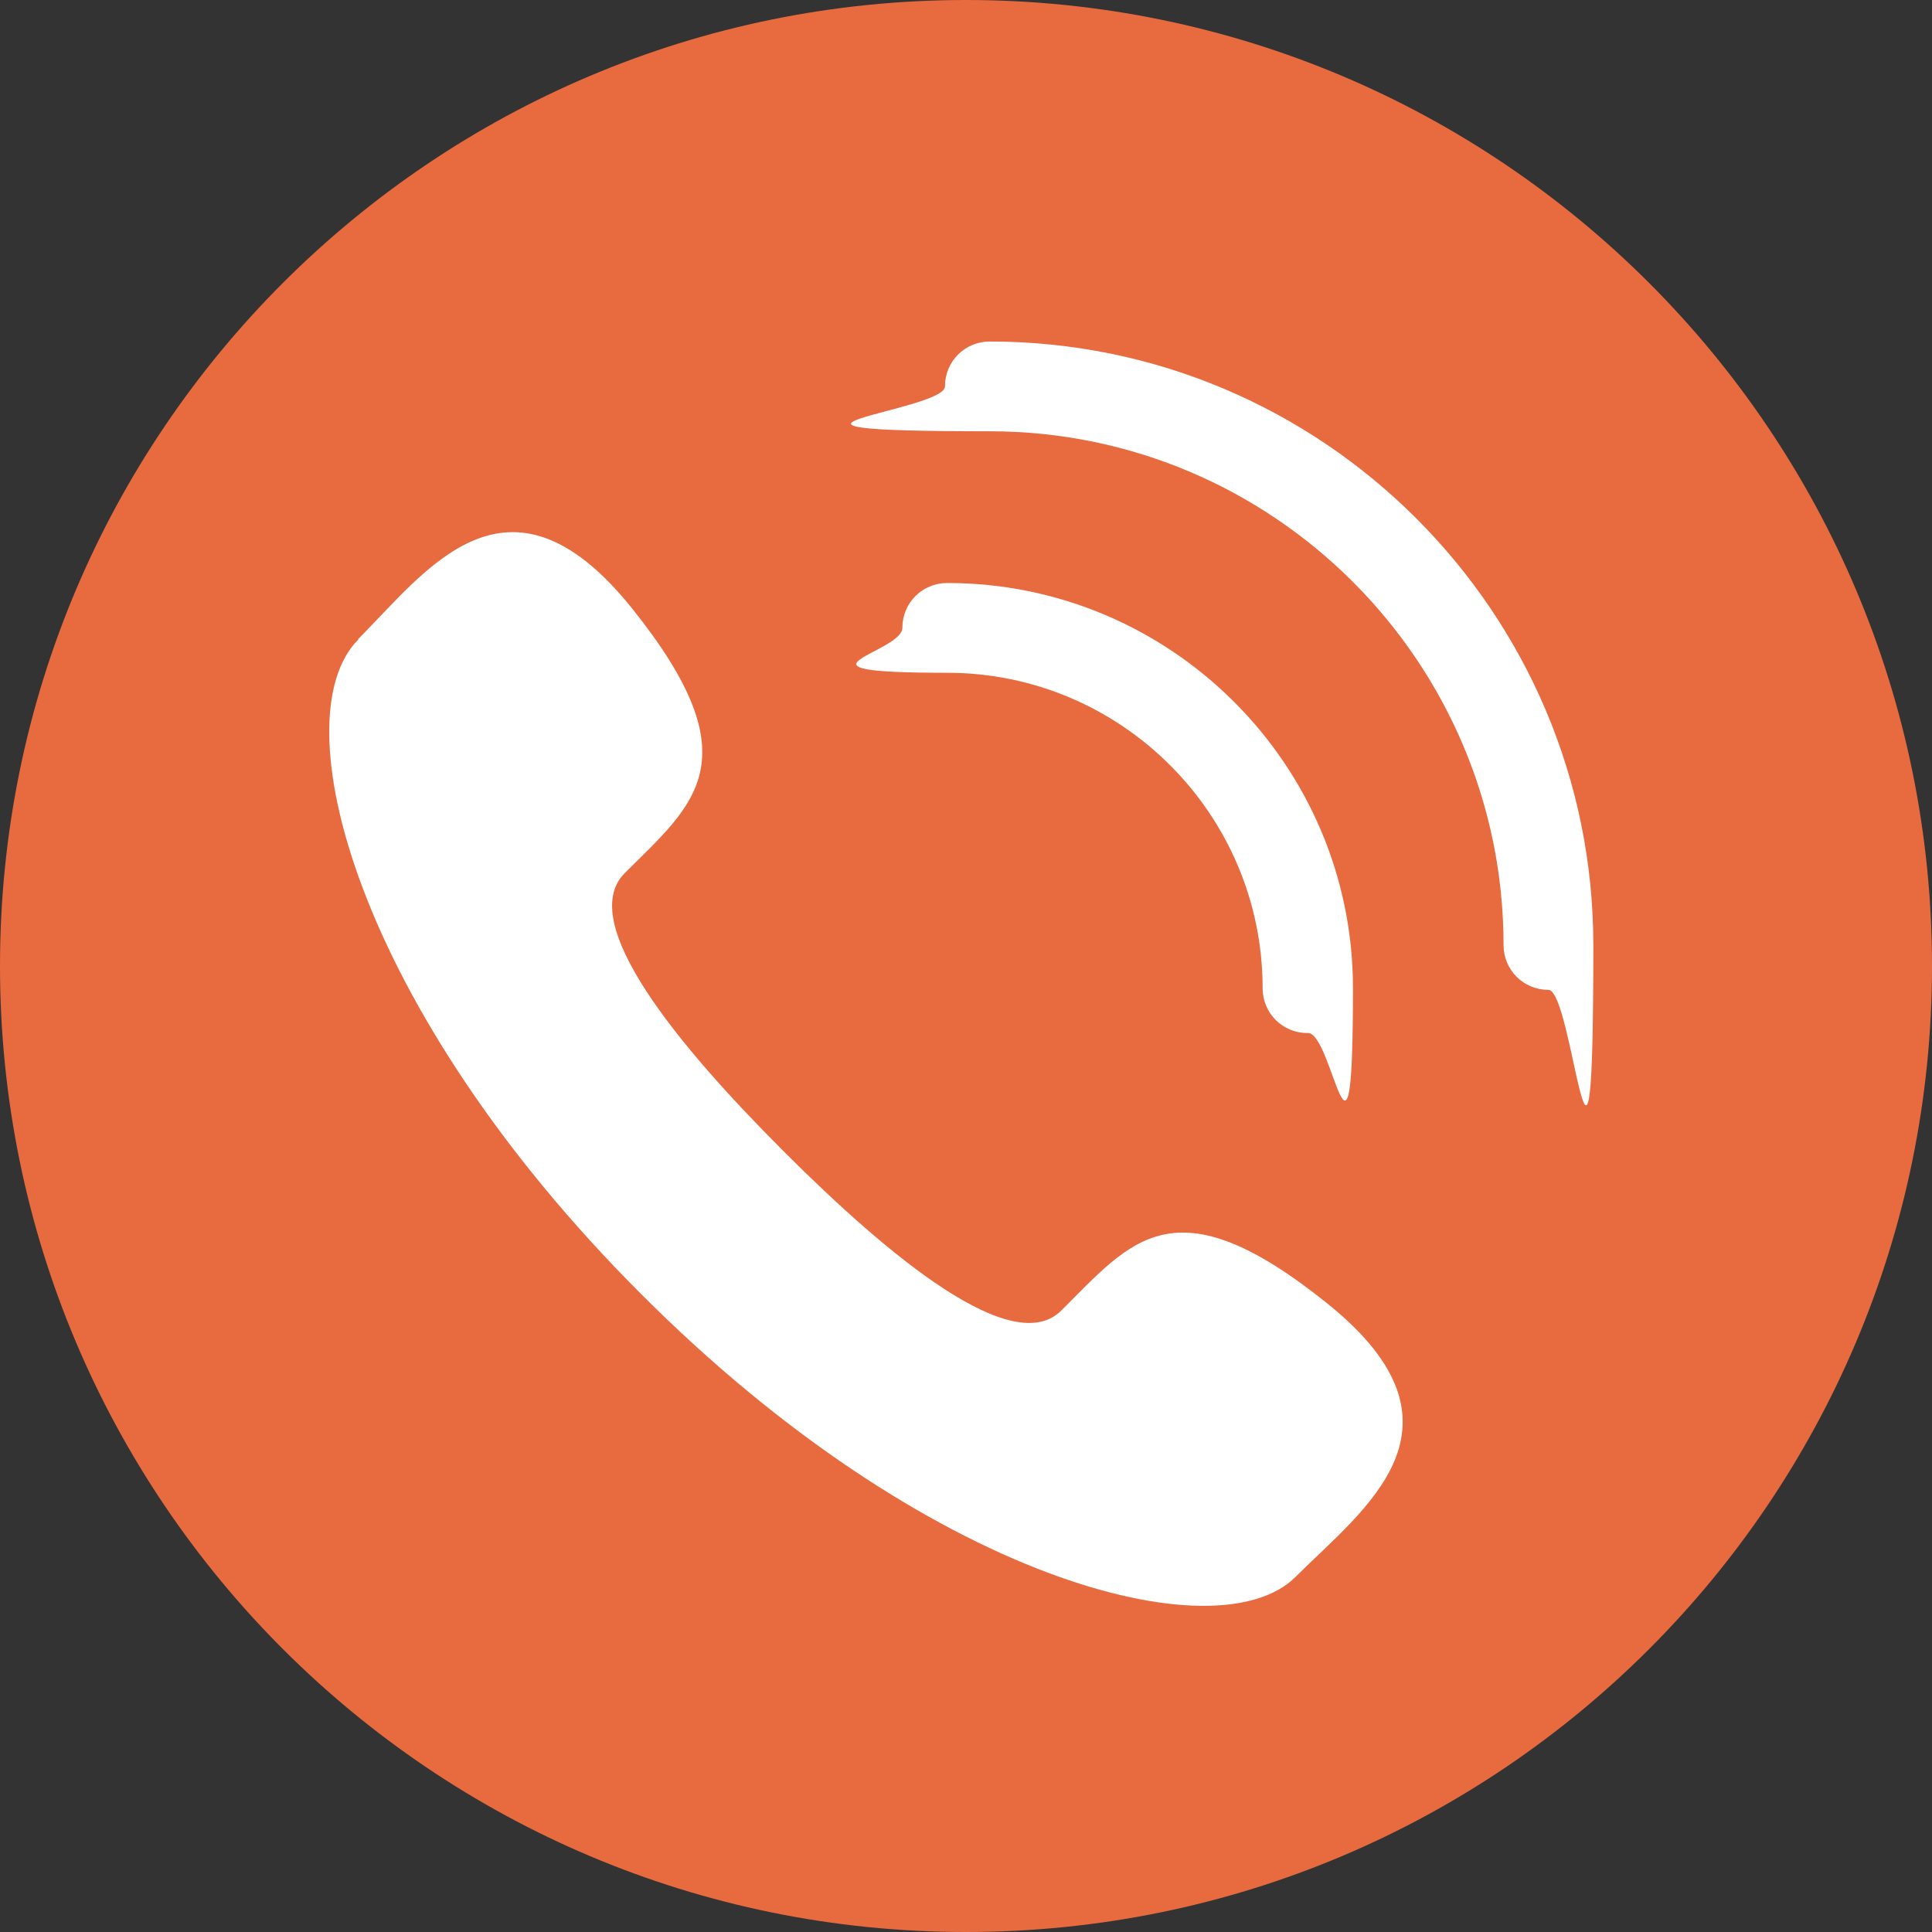
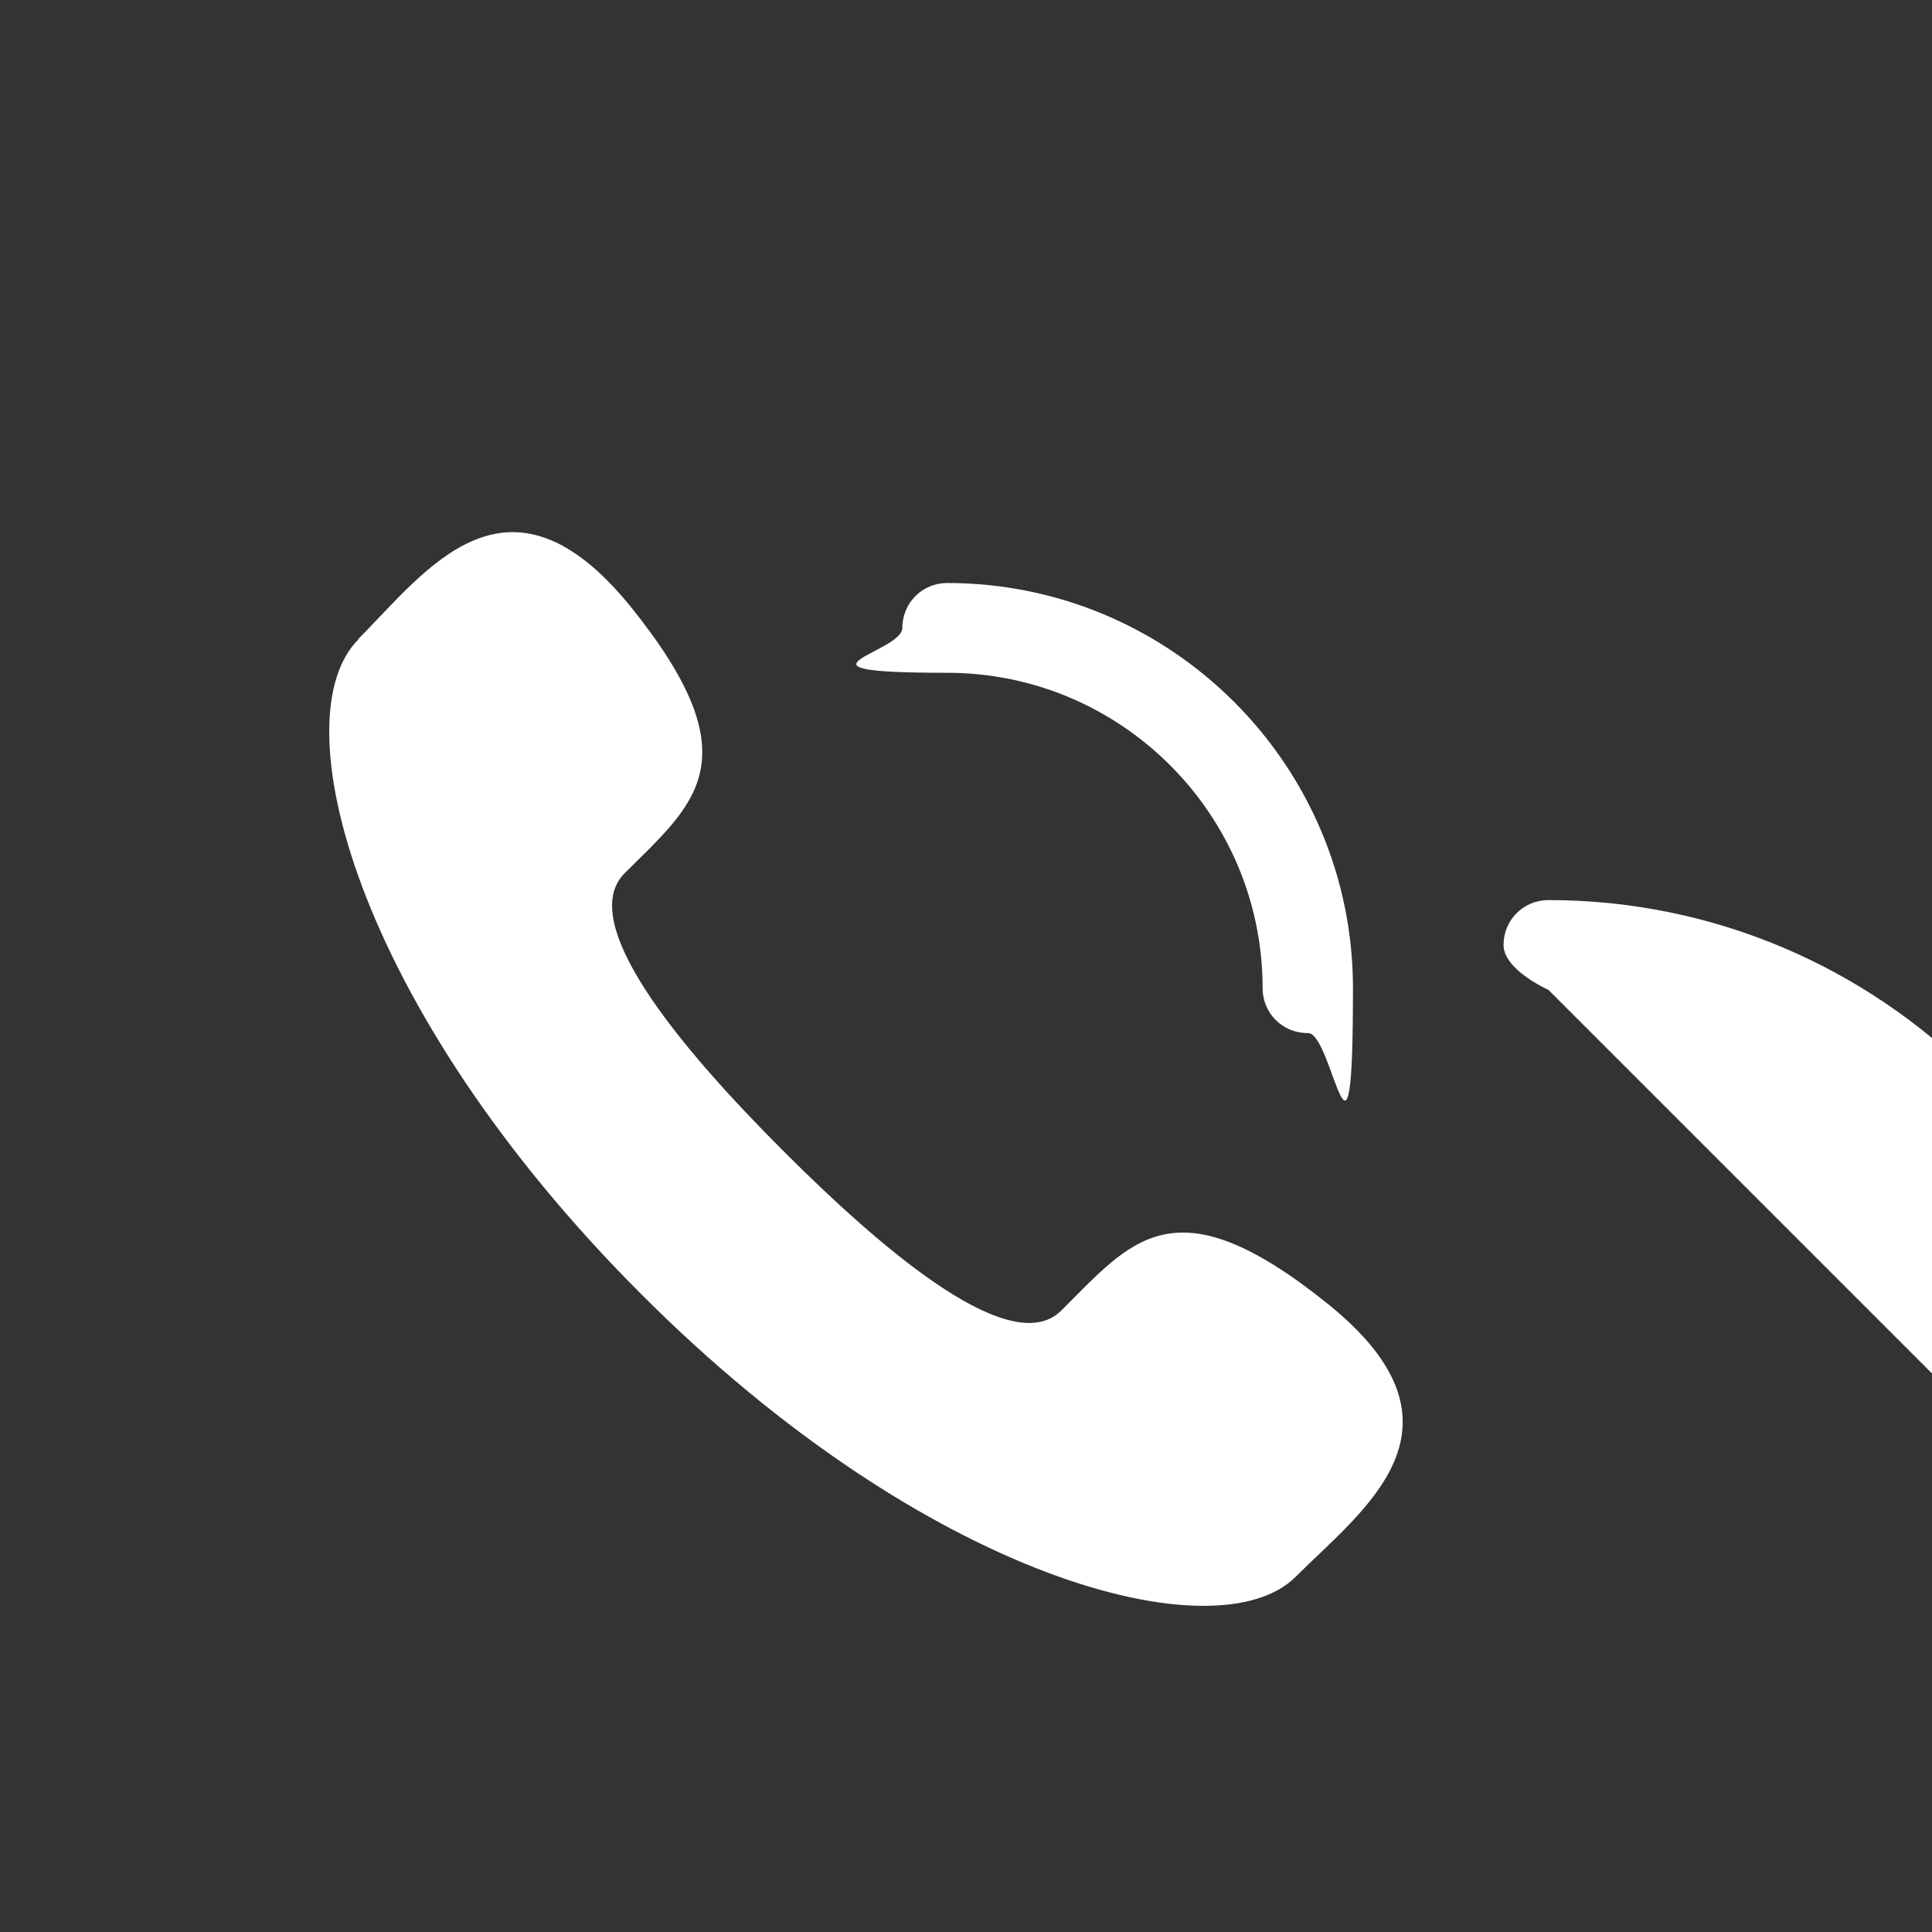
<svg xmlns="http://www.w3.org/2000/svg" id="Layer_1" version="1.1" viewBox="0 0 340 340">
  <rect x="0" y="0" width="340" height="340" fill="#333333" stroke="none" />
  <defs>
    <style>
      .st0 {
        fill: #fff;
      }

      .st1 {
        fill: #e86a3f;
      }
    </style>
  </defs>
-   <path class="st1" d="M0,170c0,93.9,76.1,170,170,170s170-76.1,170-170S263.9,0,170,0,0,76.1,0,170Z" />
  <g>
    <path class="st0" d="M63,112.5c11.9-11.9,26.3-32.6,48.1-5.6,21.7,27,11,34.6-1.2,46.8-8.5,8.6,9.3,30.2,28,48.9,18.7,18.7,40.4,36.6,48.9,28,12.3-12.2,19.8-22.9,46.8-1.2,27,21.7,6.3,36.2-5.6,48.1-13.7,13.7-64.8.7-115.2-49.8-50.5-50.5-63.5-101.5-49.7-115.2h0ZM230.1,181.8c-4.4,0-7.9-3.5-7.9-7.9,0-30.6-24.9-55.5-55.5-55.5s-7.9-3.5-7.9-7.9,3.5-7.9,7.9-7.9c39.4,0,71.4,32,71.4,71.3s-3.5,7.9-7.9,7.9h0Z" />
-     <path class="st0" d="M272.5,174.2c-4.4,0-7.9-3.5-7.9-7.9,0-49.8-40.5-90.4-90.4-90.4s-7.9-3.5-7.9-7.9,3.5-7.9,7.9-7.9c58.6,0,106.2,47.7,106.2,106.2s-3.5,7.9-7.9,7.9h0Z" />
+     <path class="st0" d="M272.5,174.2s-7.9-3.5-7.9-7.9,3.5-7.9,7.9-7.9c58.6,0,106.2,47.7,106.2,106.2s-3.5,7.9-7.9,7.9h0Z" />
  </g>
</svg>